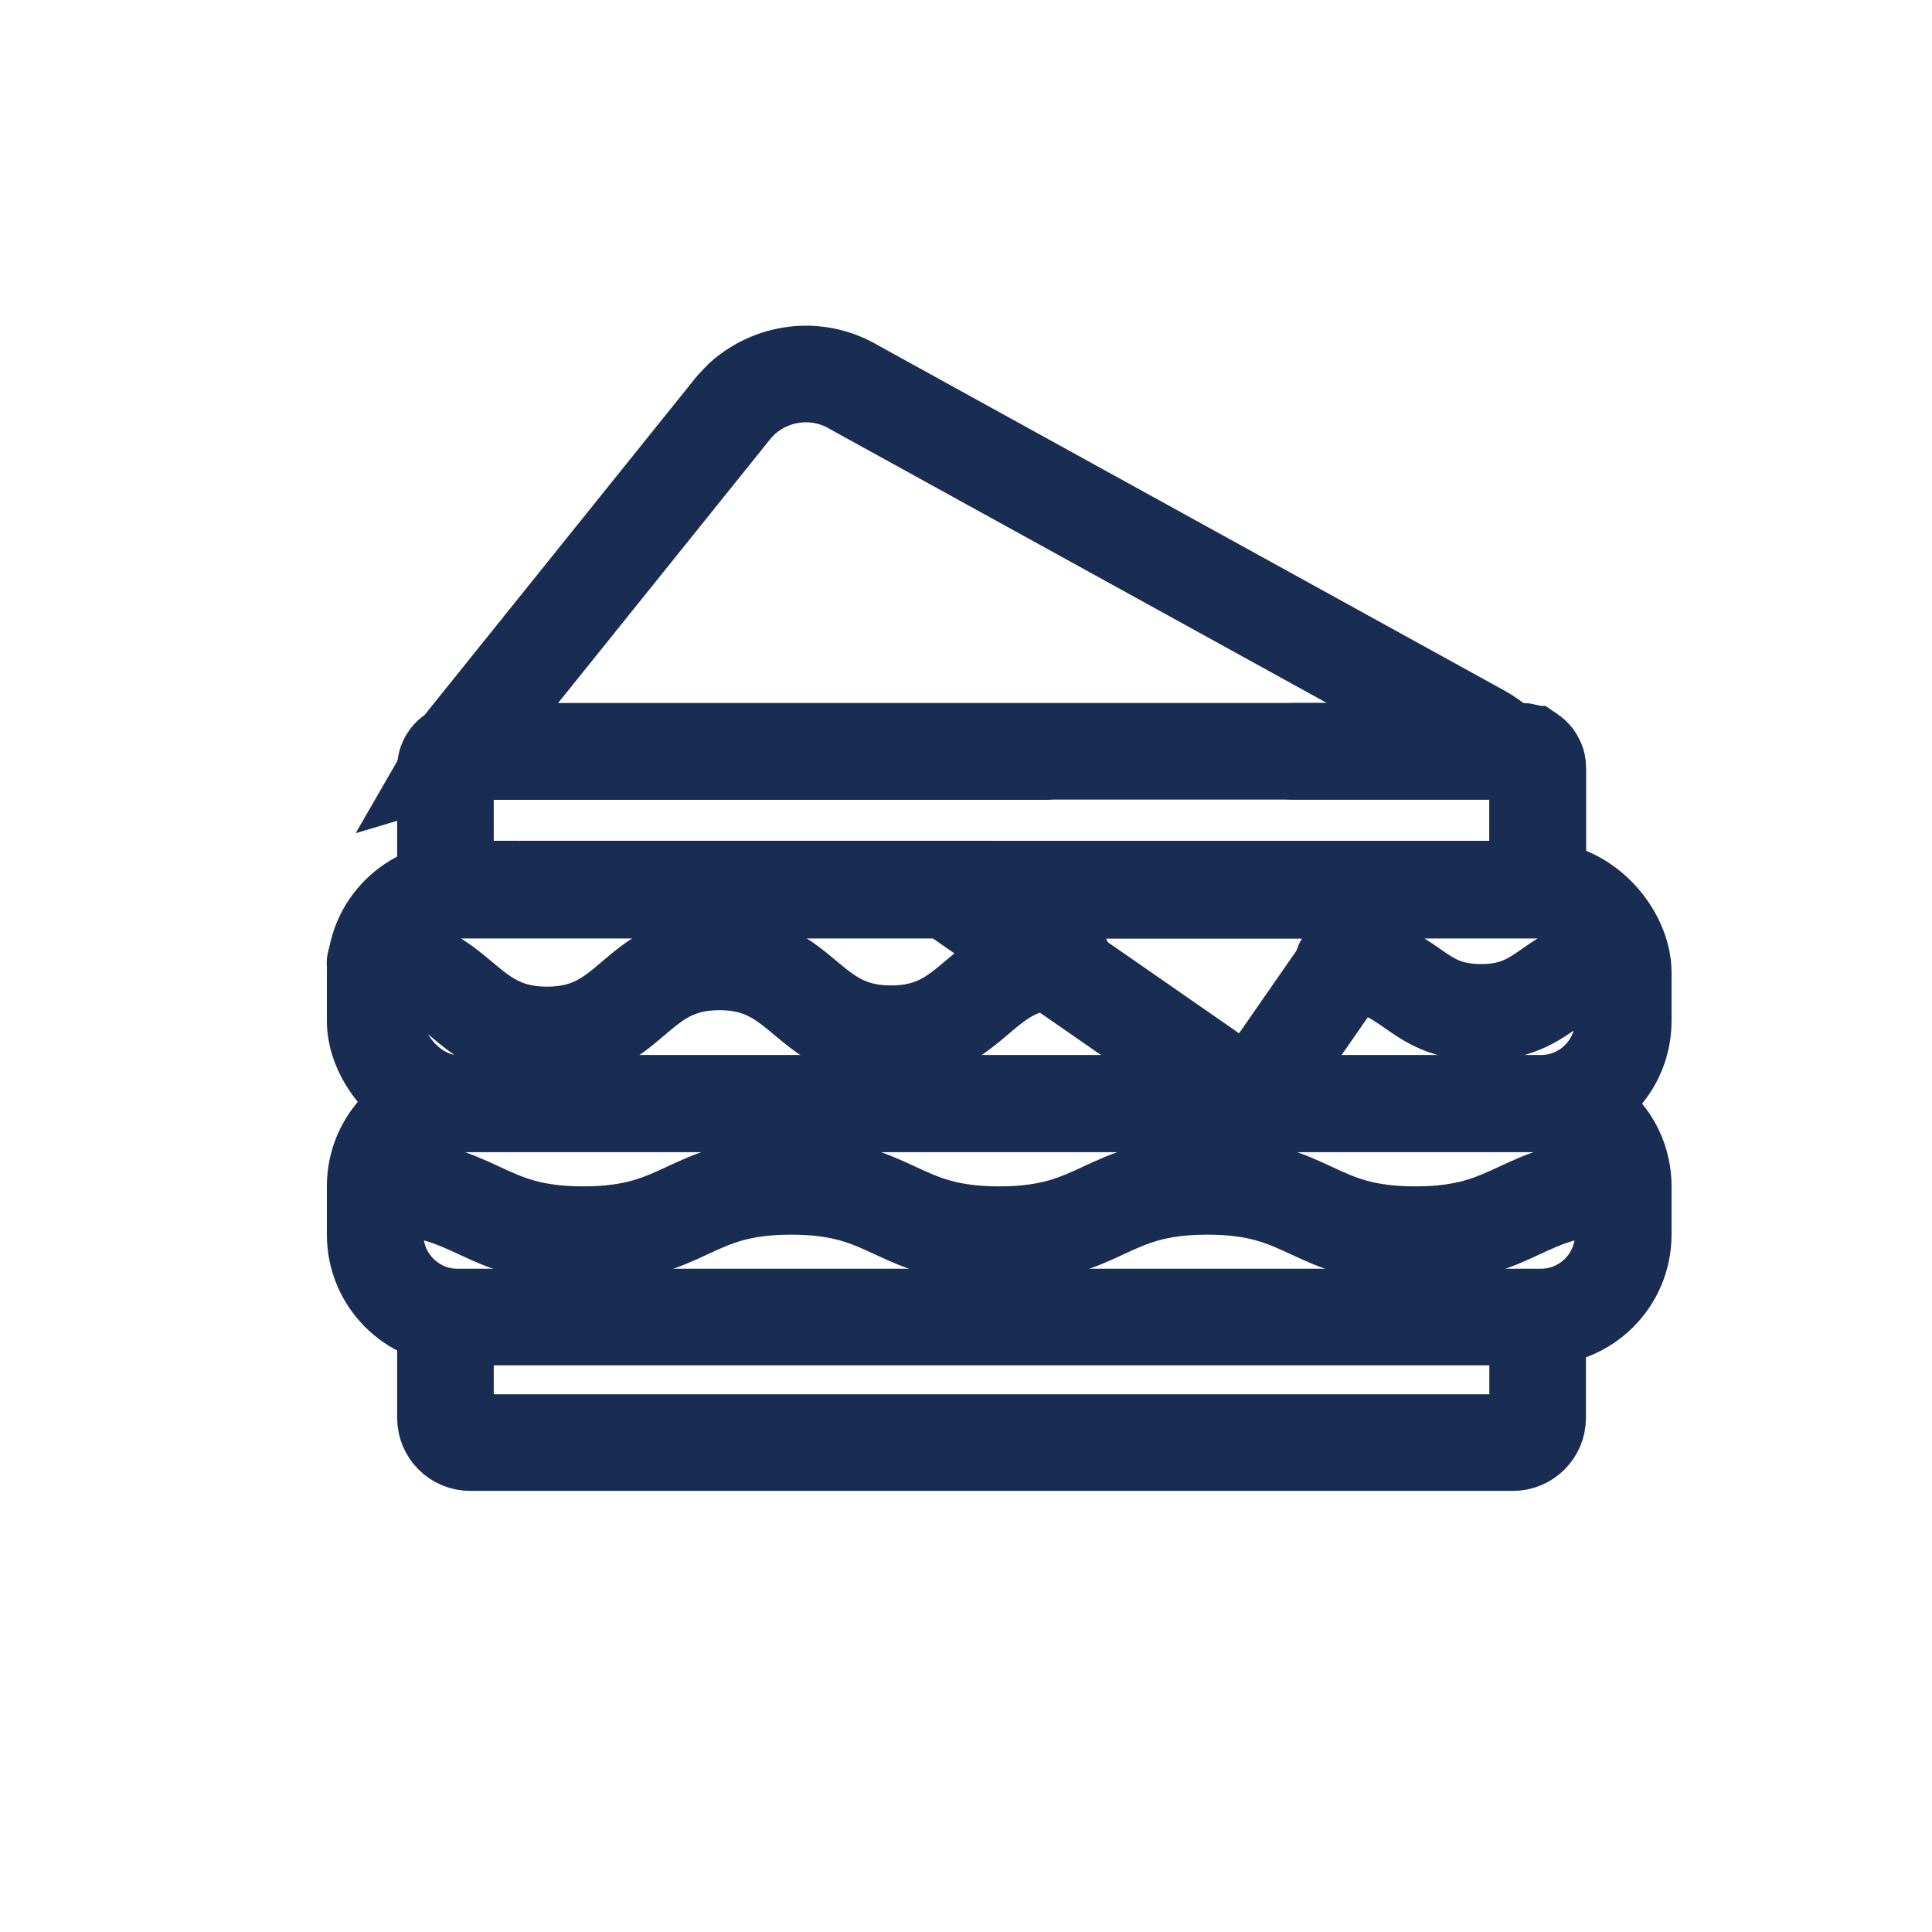
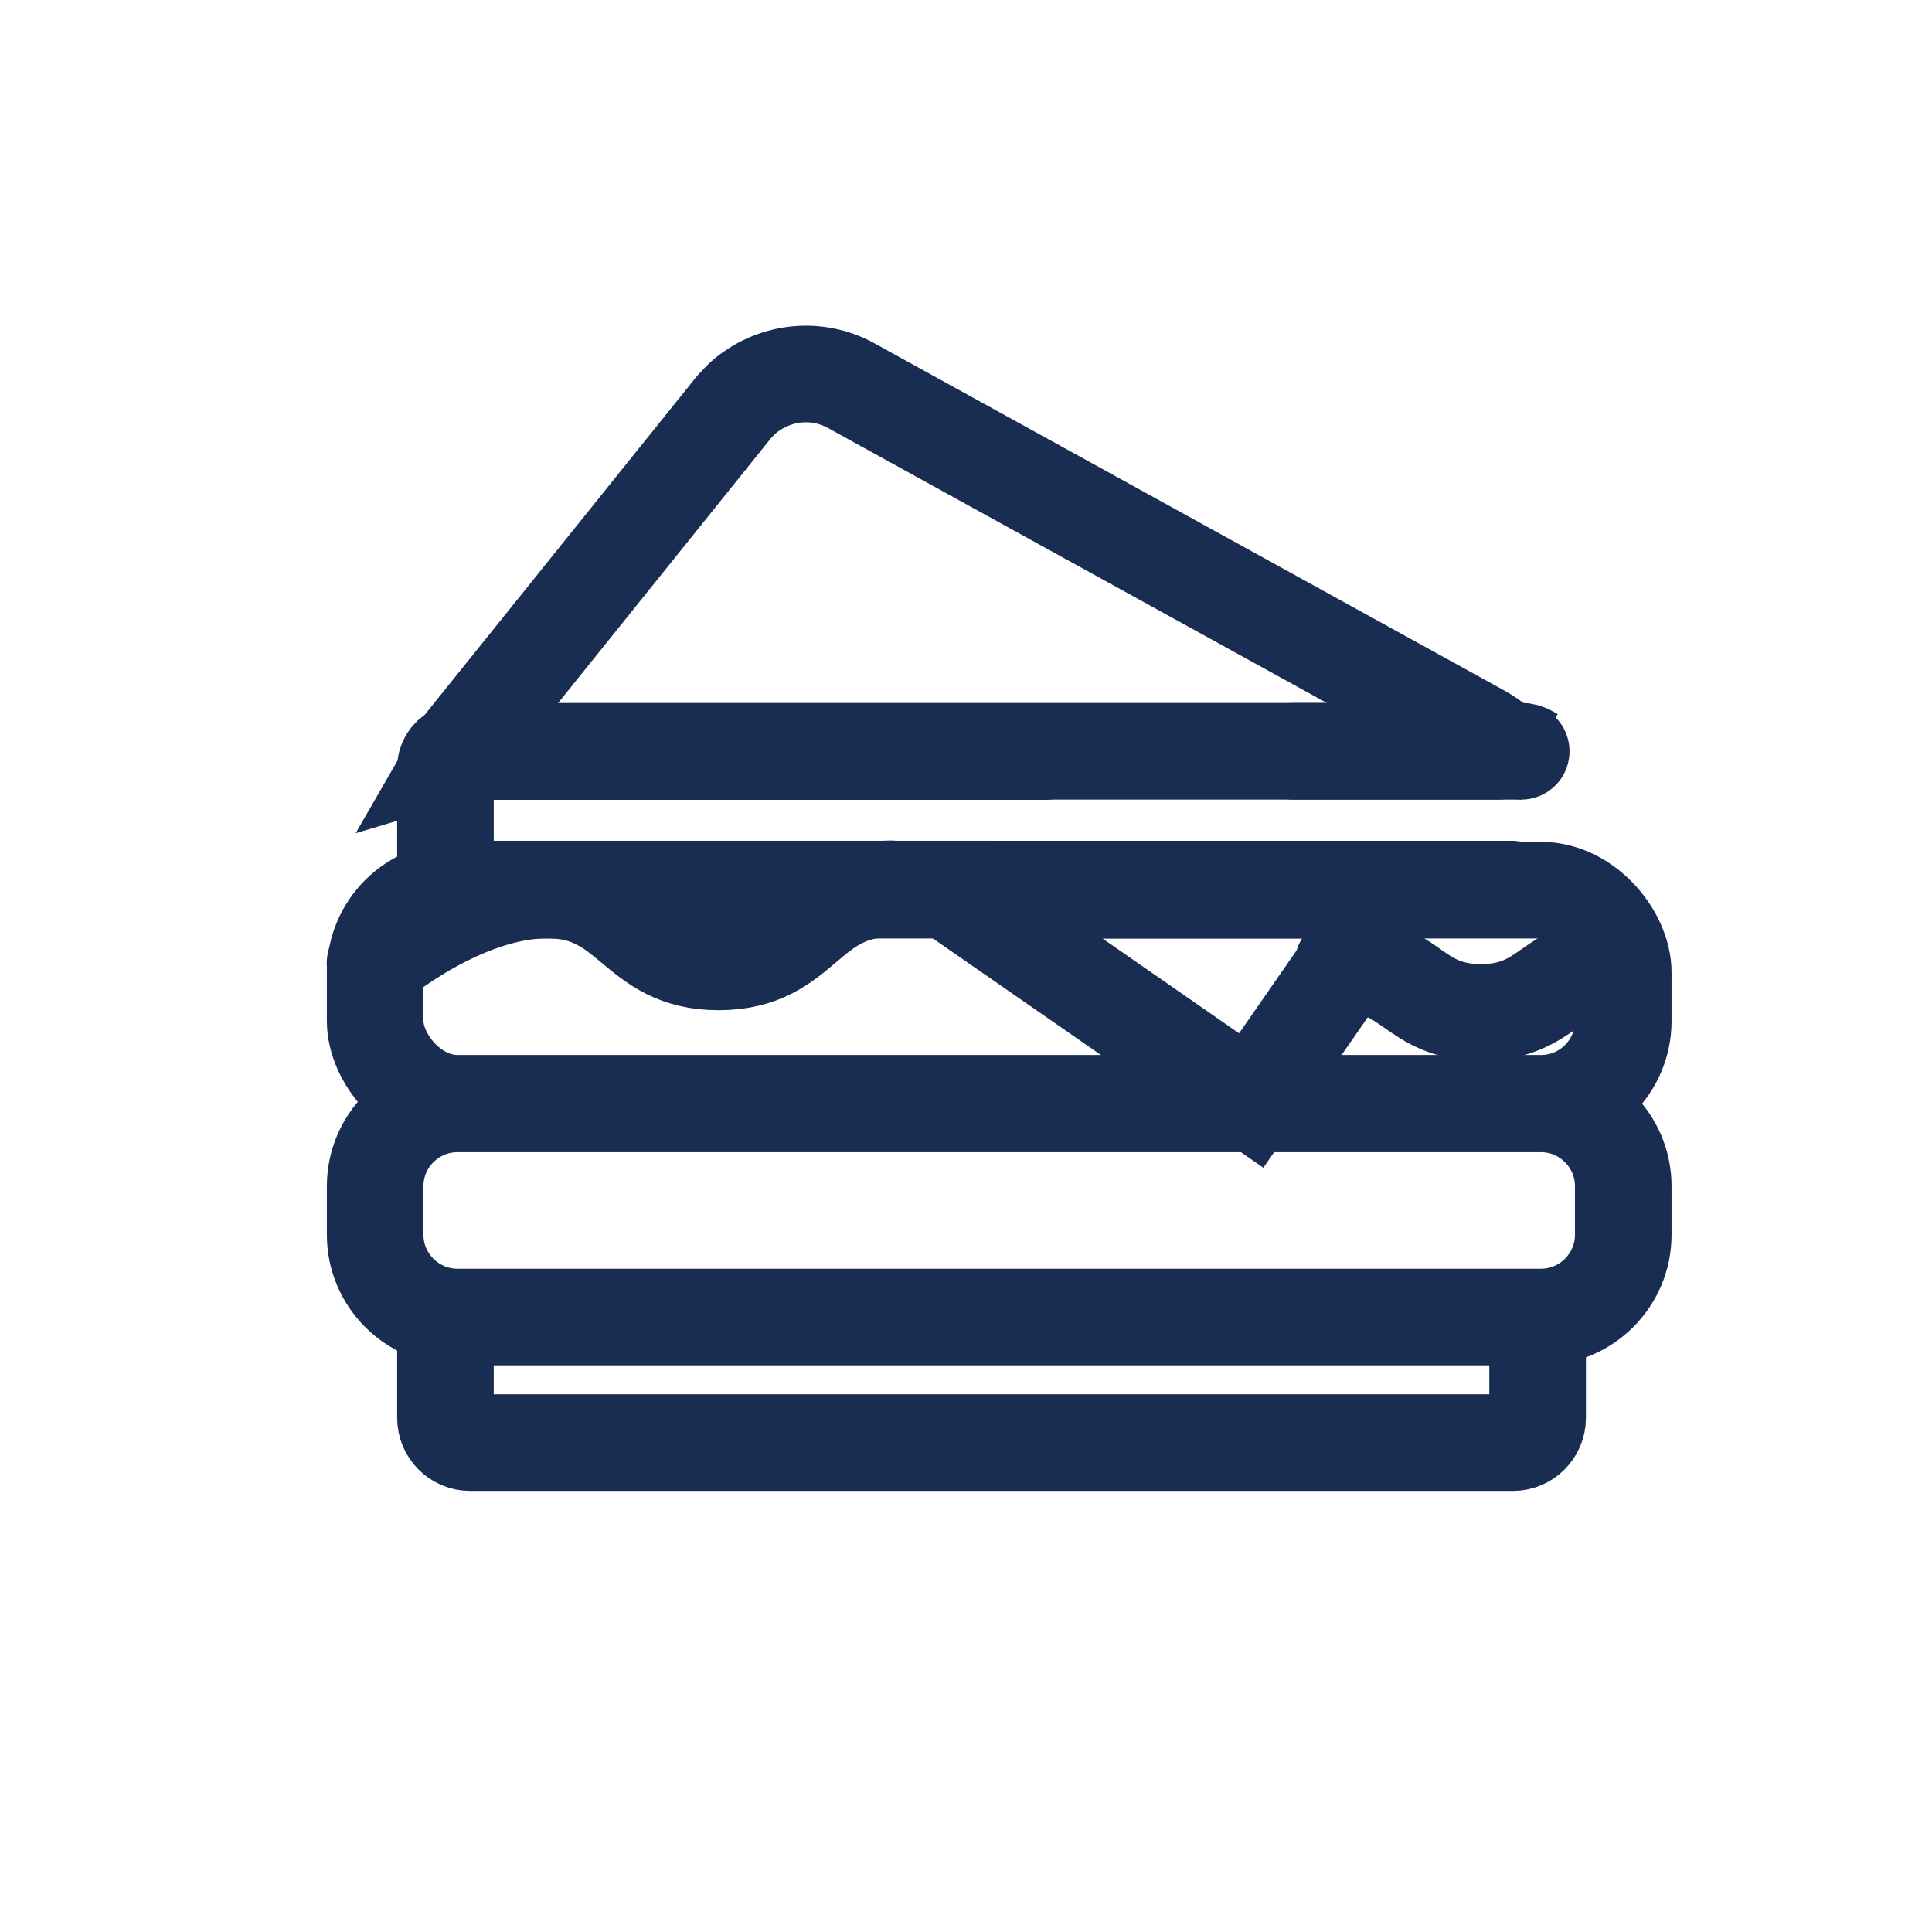
<svg xmlns="http://www.w3.org/2000/svg" id="uuid-6e3a0460-af99-4692-bd7c-f5fea6e26d61" viewBox="0 0 160 160">
  <path d="M126.75,62.46c-.22-.15-.48-.24-.76-.24" fill="none" stroke="#192d53" stroke-miterlimit="10" stroke-width="8" />
  <path d="M124.26,61.85c-.47-.44-.99-.82-1.57-1.14l-50.8-28-1.37-.76c-2.86-1.58-6.26-1.18-8.68.74-.07.05-.14.1-.21.17-.09.07-.18.16-.27.25-.07.07-.14.14-.21.22-.01.01-.03.03-.05.04-.16.16-.29.33-.44.5l-.56.7-21.51,26.76c-.24.3-.46.62-.65.95.1-.03.2-.04.31-.04h48.29" fill="none" stroke="#192d53" stroke-linecap="round" stroke-miterlimit="10" stroke-width="8" />
  <line x1="124.1" y1="62.22" x2="107.09" y2="62.22" fill="none" stroke="#192d53" stroke-linecap="round" stroke-miterlimit="10" stroke-width="8" />
-   <path d="M126.51,73.53c.49-.21.83-.69.83-1.25v-8.69c0-.18-.03-.34-.1-.5" fill="none" stroke="#192d53" stroke-miterlimit="10" stroke-width="8" />
  <path d="M82.05,73.63h43.94c.19,0,.37-.04.53-.11" fill="none" stroke="#192d53" stroke-miterlimit="10" stroke-width="8" />
  <line x1="42.99" y1="73.63" x2="40.73" y2="73.63" fill="none" stroke="#192d53" stroke-miterlimit="10" stroke-width="8" />
  <line x1="82.05" y1="73.63" x2="42.99" y2="73.63" fill="none" stroke="#192d53" stroke-miterlimit="10" stroke-width="8" />
  <path d="M126.94,73.23c-.25.25-.59.4-.96.4h-43.94" fill="none" stroke="#192d53" stroke-miterlimit="10" stroke-width="8" />
-   <path d="M126.75,62.46s0,0,.01,0c.22.15.39.37.49.62.06.16.1.32.1.5v8.69c0,.37-.15.72-.4.96" fill="none" stroke="#192d53" stroke-miterlimit="10" stroke-width="8" />
  <line x1="125.98" y1="62.22" x2="38.25" y2="62.22" fill="none" stroke="#192d53" stroke-linecap="round" stroke-miterlimit="10" stroke-width="8" />
  <path d="M40.73,73.63h-2.48c-.75,0-1.36-.63-1.36-1.4v-7.19" fill="none" stroke="#192d53" stroke-miterlimit="10" stroke-width="8" />
  <path d="M36.89,65.05v-1.46c0-.64.45-1.19,1.05-1.32" fill="none" stroke="#192d53" stroke-linecap="round" stroke-miterlimit="10" stroke-width="8" />
  <rect x="31.07" y="73.72" width="103.36" height="17.65" rx="6.81" ry="6.81" fill="none" stroke="#192d53" stroke-linecap="round" stroke-miterlimit="10" stroke-width="8" />
  <polygon points="115.71 73.72 109.59 82.54 103.62 91.14 91.23 82.54 78.54 73.74 78.55 73.72 115.71 73.72" fill="none" stroke="#192d53" stroke-linecap="round" stroke-miterlimit="10" stroke-width="8" />
-   <path d="M31.06,79.76c7.12-.03,7.14,5.97,14.27,5.95s7.1-6.03,14.22-6.05,7.15,5.97,14.27,5.95,7.1-6.03,14.23-6.05" fill="none" stroke="#192d53" stroke-linecap="round" stroke-miterlimit="10" stroke-width="8" />
+   <path d="M31.06,79.76s7.1-6.03,14.22-6.05,7.15,5.97,14.27,5.95,7.1-6.03,14.23-6.05" fill="none" stroke="#192d53" stroke-linecap="round" stroke-miterlimit="10" stroke-width="8" />
  <path d="M111.22,79.84c5.72,0,5.72,4,11.43,4s5.72-4,11.43-4" fill="none" stroke="#192d53" stroke-linecap="round" stroke-miterlimit="10" stroke-width="8" />
  <path d="M127.62,109.07H37.88c-3.75,0-6.81-3.06-6.81-6.81v-4.03c0-3.75,3.06-6.81,6.81-6.81h89.74c3.75,0,6.81,3.06,6.81,6.81v4.03c0,3.75-3.06,6.81-6.81,6.81" fill="none" stroke="#192d53" stroke-linecap="round" stroke-miterlimit="10" stroke-width="8" />
-   <path d="M31.07,98.25c8.61,0,8.61,4,17.23,4s8.61-4,17.22-4,8.61,4,17.23,4,8.61-4,17.23-4,8.61,4,17.23,4,8.61-4,17.23-4" fill="none" stroke="#192d53" stroke-miterlimit="10" stroke-width="8" />
  <path d="M127.34,108.87v8.56c0,1.12-.92,2.04-2.04,2.04H38.93c-1.12,0-2.04-.92-2.04-2.04v-8.44" fill="none" stroke="#192d53" stroke-miterlimit="10" stroke-width="8" />
</svg>